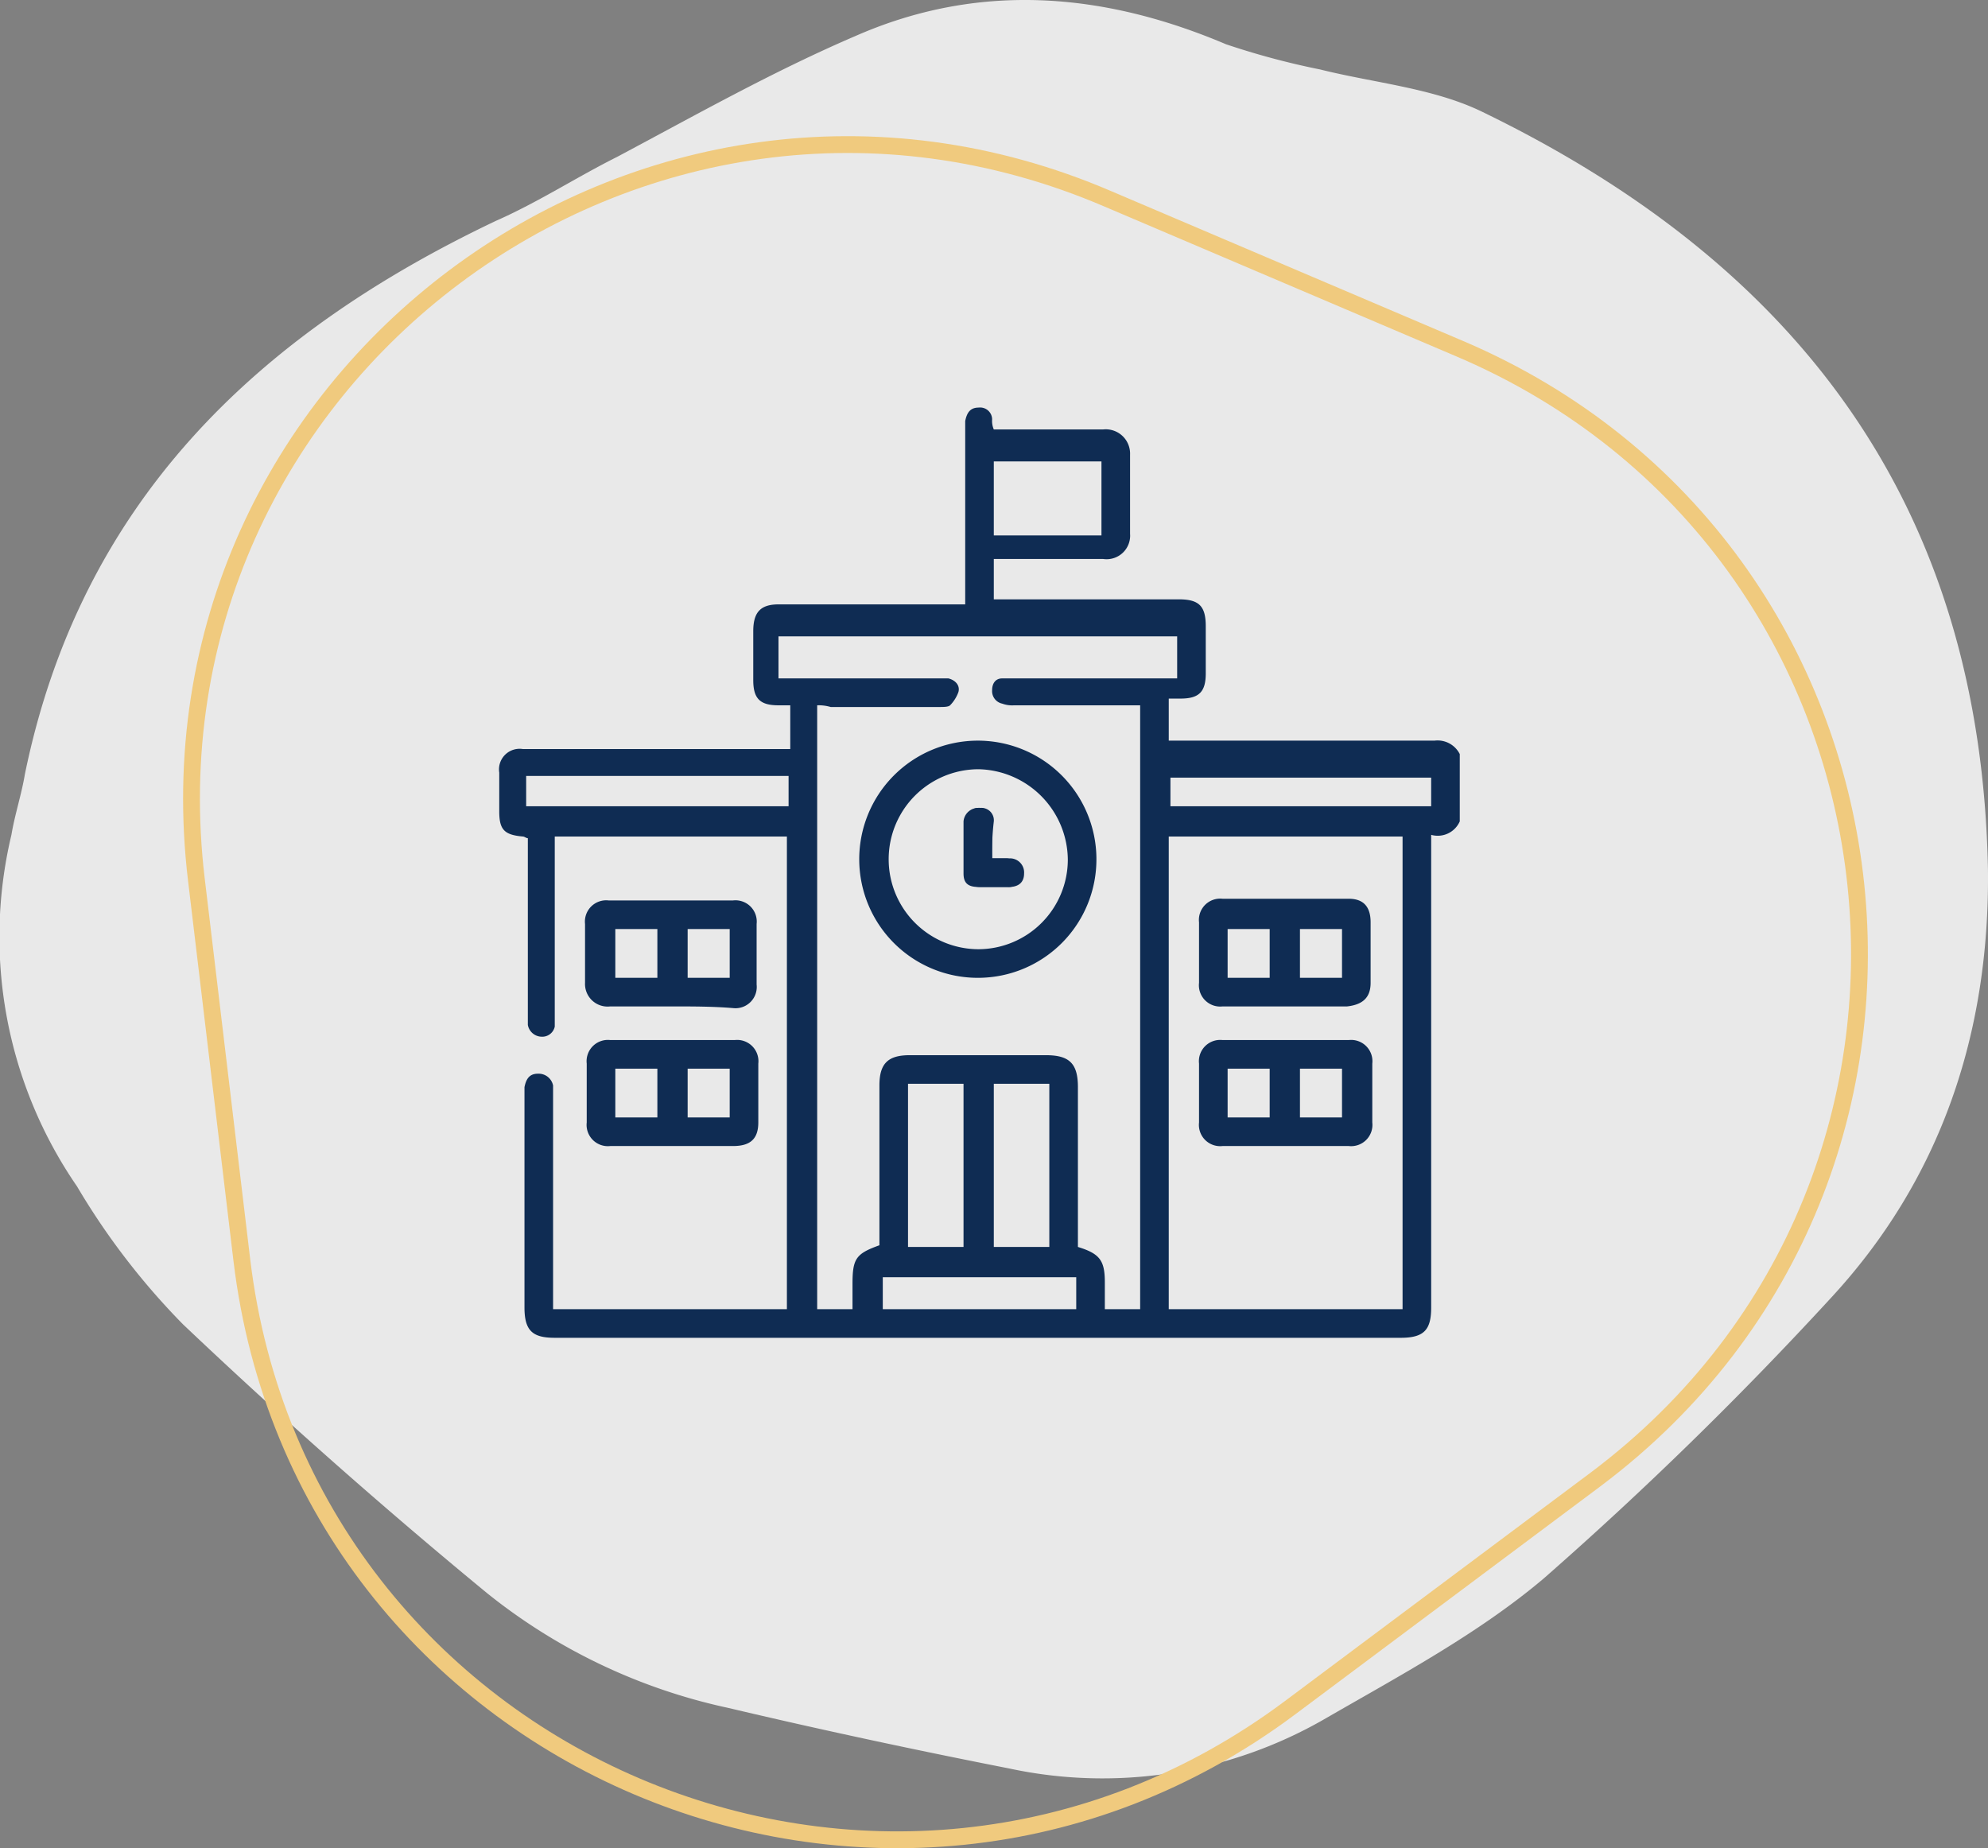
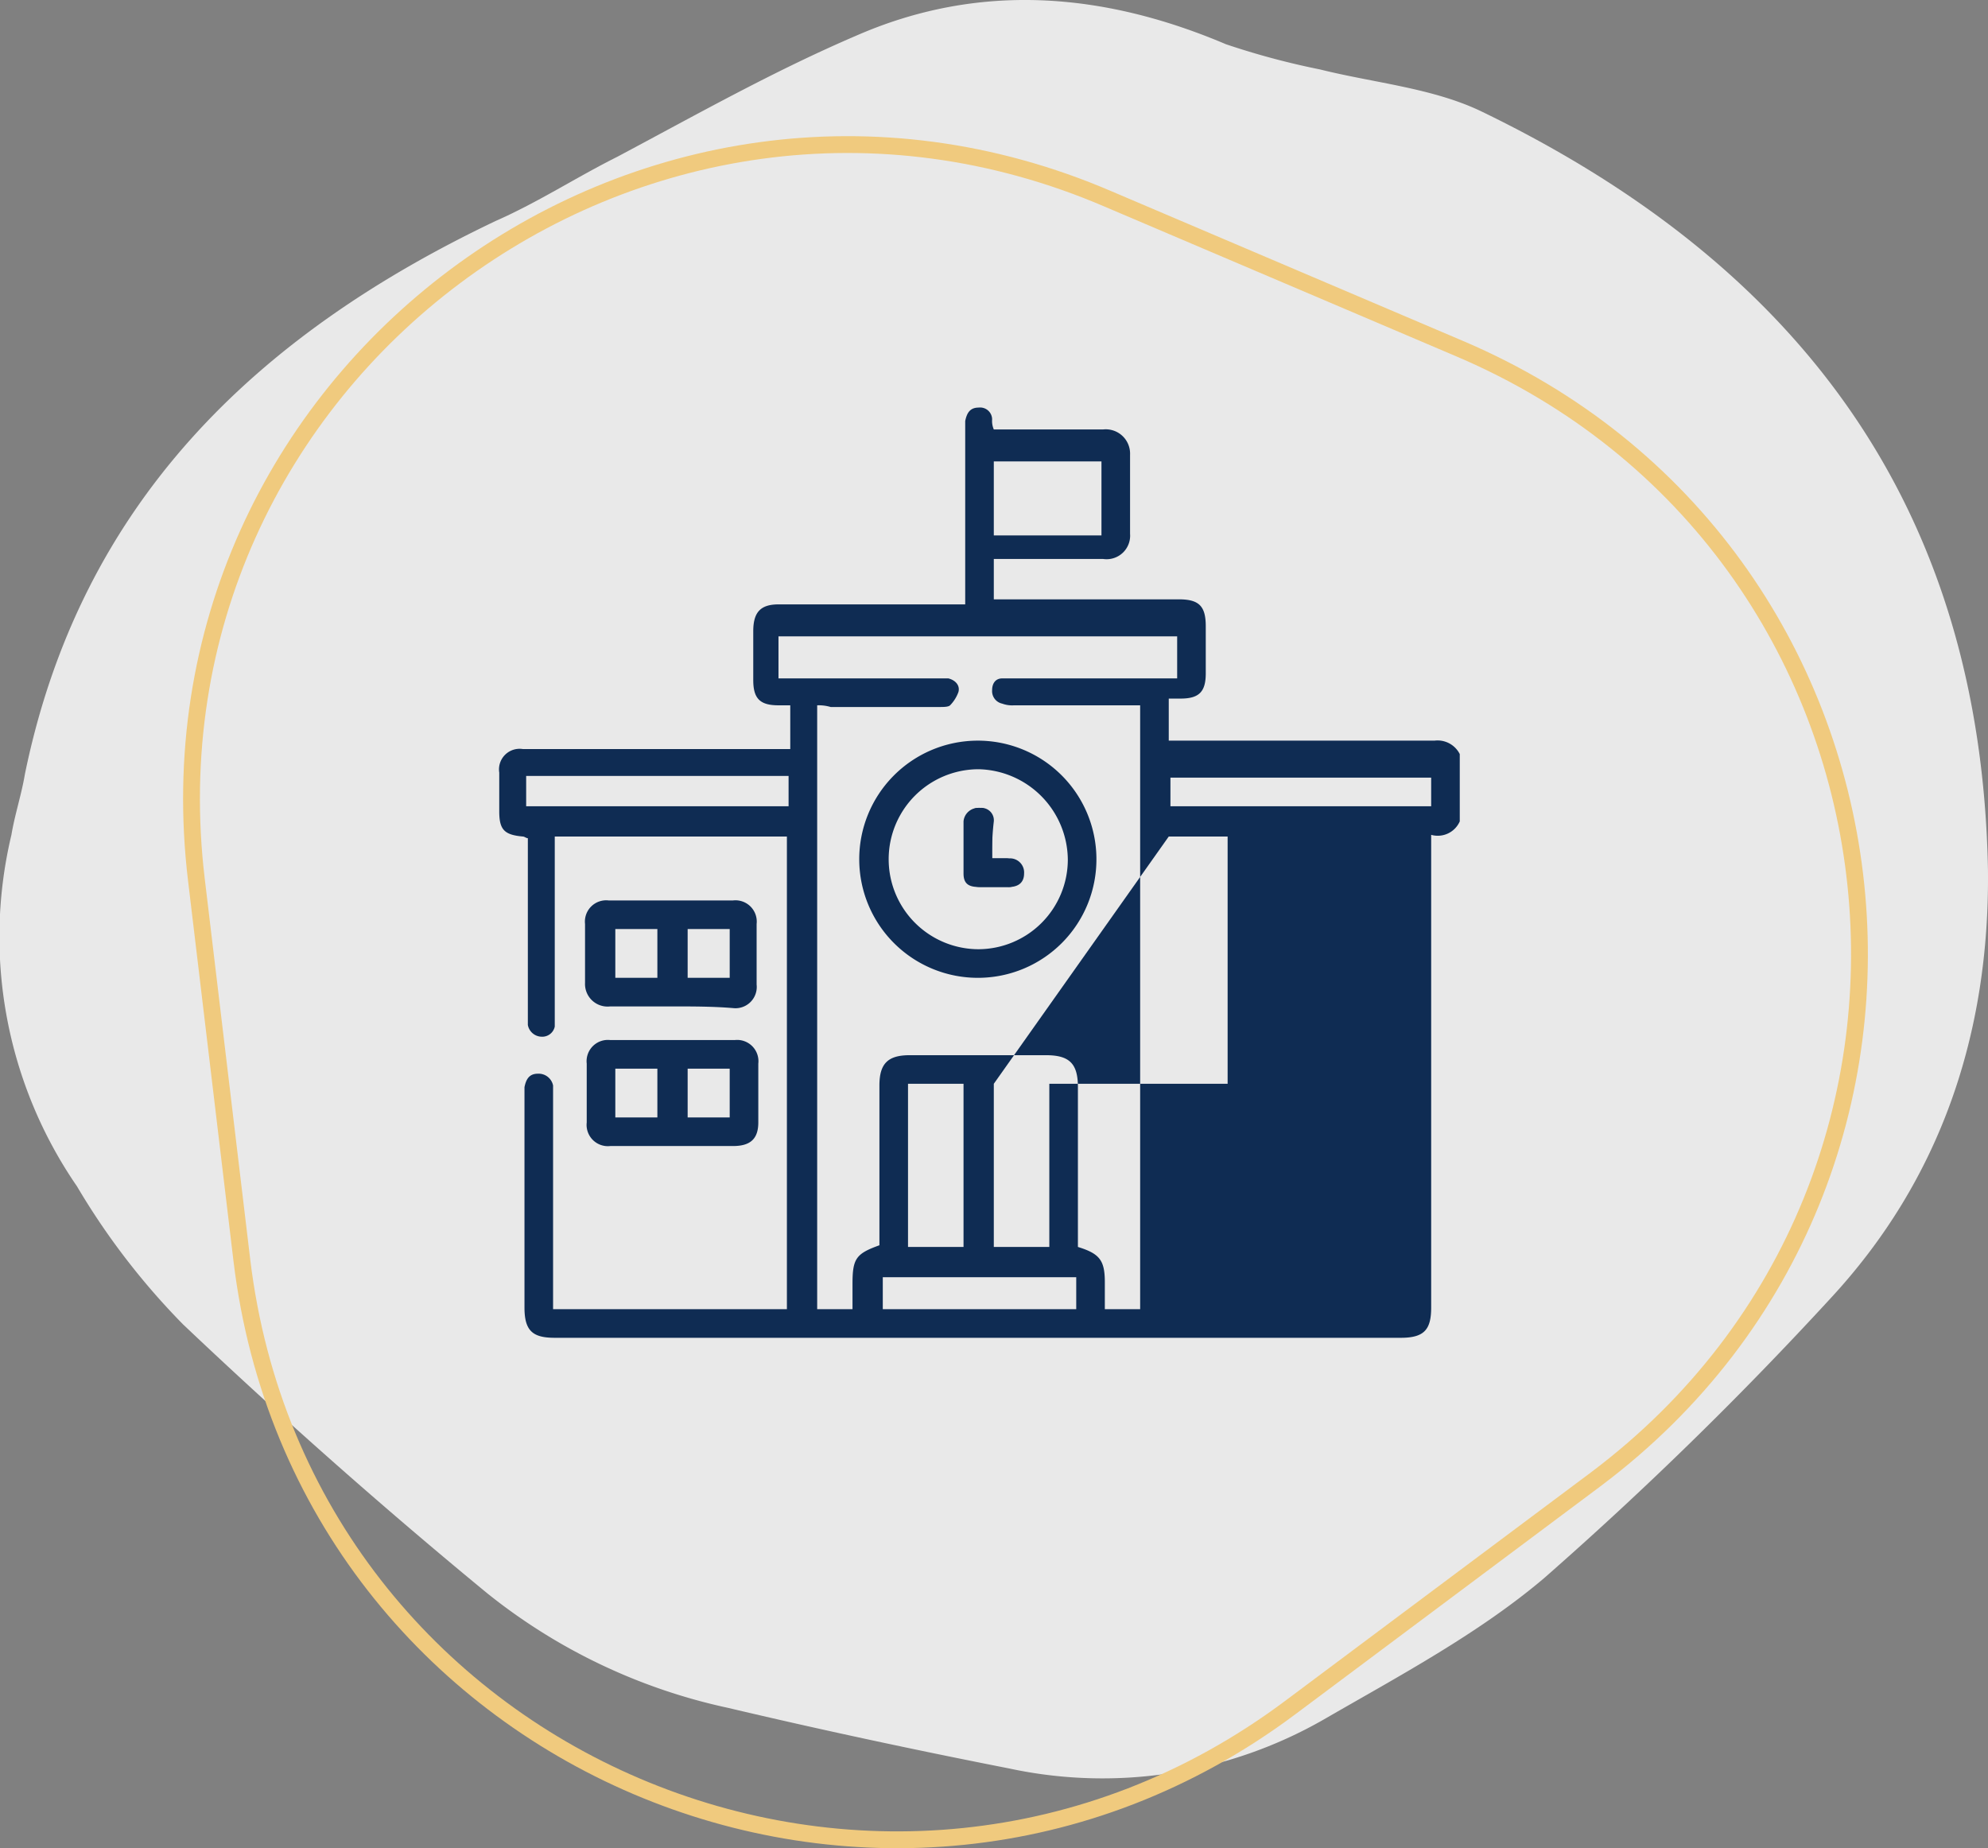
<svg xmlns="http://www.w3.org/2000/svg" width="118.181" height="109.883" viewBox="0 0 118.181 109.883">
  <rect x="0" y="0" width="118.181" height="109.883" fill="#808080" stroke="none" />
  <g id="Group_818" data-name="Group 818" transform="translate(-1091.421 147.93)">
    <path id="Path_1139" data-name="Path 1139" d="M153.5,6.7c-2.9-1.4-6.4-1.7-9.6-2.5a45.771,45.771,0,0,1-5.6-1.5c-7.3-3.1-14.7-3.7-22-.5-4.9,2.1-9.5,4.7-14.2,7.2-2.4,1.2-4.7,2.7-7.2,3.8C80.6,20,70.2,30,66.9,46.1c-.2,1.2-.6,2.4-.8,3.6A26.157,26.157,0,0,0,70,70.6a42.52,42.52,0,0,0,6.3,8.2c5.8,5.5,11.9,10.9,18.1,16a34.446,34.446,0,0,0,14.3,6.8c5.5,1.3,11.1,2.5,16.7,3.6a26.445,26.445,0,0,0,18.7-2.9c4.5-2.6,9.2-5.1,13.1-8.4a221.954,221.954,0,0,0,17-16.6c6.6-7.1,9.5-15.8,9.4-25.5C183.2,30.1,172.3,15.8,153.5,6.7Z" transform="translate(1026 -148)" fill="#f7f7f7" opacity="0.88" />
    <path id="Path_1140" data-name="Path 1140" d="M142.1,101.6,160.3,88c24.1-18.1,19.6-55.4-8.1-67.2l-20.9-8.9C103.6,0,73.5,22.6,77.1,52.4L79.8,75C83.4,104.9,118,119.6,142.1,101.6Z" transform="translate(1026 -148)" fill="none" stroke="#f0ca7e" stroke-miterlimit="10" stroke-width="1" />
    <g id="Group_310" data-name="Group 310" transform="translate(1026 -148)">
-       <path id="Path_1141" data-name="Path 1141" d="M129.4,76H117.9v1.9h11.5Zm21.1-29.7H135V48h15.5ZM96.7,48h15.6V46.2H96.7Zm34.2-16.1V27.5h-6.4v4.4Zm-8.2,42.3V64.5h-3.3v9.7Zm1.8-9.7v9.7h3.3V64.5Zm10.4,13.4h13.9V49.8H134.9ZM114,42V77.9h2.1V76.4c0-1.5.2-1.8,1.6-2.3V64.6c0-1.3.5-1.8,1.8-1.8h8.1c1.4,0,1.9.5,1.9,1.9v9.5c1.3.4,1.6.8,1.6,2.1v1.6h2.1V42h-7.5a1.7,1.7,0,0,1-.7-.1.76.76,0,0,1-.6-.8c0-.4.2-.7.6-.7h10.4V37.9H111.7v2.5h10.1c.4.1.7.4.6.8a2.177,2.177,0,0,1-.5.8c-.1.1-.4.1-.6.1h-6.5A2.485,2.485,0,0,0,114,42Zm38.2,6.9a1.43,1.43,0,0,1-1.7.8V77.8c0,1.3-.4,1.8-1.8,1.8H98.4c-1.3,0-1.8-.4-1.8-1.8V64.7c.1-.5.3-.8.8-.8a.876.876,0,0,1,.9.7V77.9h13.9V49.8H98.4V61.1a.76.76,0,0,1-.8.6.849.849,0,0,1-.8-.7V49.9c-.1,0-.2-.1-.3-.1-1.1-.1-1.4-.4-1.4-1.5V46a1.224,1.224,0,0,1,1.4-1.4h15.9V42h-.7c-1.1,0-1.5-.4-1.5-1.5V37.6c0-1.1.4-1.6,1.5-1.6h11.1V25.1c.1-.5.3-.8.8-.8a.713.713,0,0,1,.8.7,1.268,1.268,0,0,0,.1.6H131a1.446,1.446,0,0,1,1.6,1.5v4.7a1.4,1.4,0,0,1-1.6,1.5h-6.5v2.4h11c1.2,0,1.6.4,1.6,1.6v2.8c0,1.1-.4,1.5-1.5,1.5h-.7v2.5h15.8a1.476,1.476,0,0,1,1.5.8v4Z" fill="#0f2c53" />
+       <path id="Path_1141" data-name="Path 1141" d="M129.4,76H117.9v1.9h11.5Zm21.1-29.7H135V48h15.5ZM96.7,48h15.6V46.2H96.7Zm34.2-16.1V27.5h-6.4v4.4Zm-8.2,42.3V64.5h-3.3v9.7Zm1.8-9.7v9.7h3.3V64.5Zh13.9V49.8H134.9ZM114,42V77.9h2.1V76.4c0-1.5.2-1.8,1.6-2.3V64.6c0-1.3.5-1.8,1.8-1.8h8.1c1.4,0,1.9.5,1.9,1.9v9.5c1.3.4,1.6.8,1.6,2.1v1.6h2.1V42h-7.5a1.7,1.7,0,0,1-.7-.1.76.76,0,0,1-.6-.8c0-.4.2-.7.6-.7h10.4V37.9H111.7v2.5h10.1c.4.1.7.4.6.8a2.177,2.177,0,0,1-.5.8c-.1.1-.4.1-.6.1h-6.5A2.485,2.485,0,0,0,114,42Zm38.2,6.9a1.43,1.43,0,0,1-1.7.8V77.8c0,1.3-.4,1.8-1.8,1.8H98.4c-1.3,0-1.8-.4-1.8-1.8V64.7c.1-.5.3-.8.8-.8a.876.876,0,0,1,.9.7V77.9h13.9V49.8H98.4V61.1a.76.76,0,0,1-.8.6.849.849,0,0,1-.8-.7V49.9c-.1,0-.2-.1-.3-.1-1.1-.1-1.4-.4-1.4-1.5V46a1.224,1.224,0,0,1,1.4-1.4h15.9V42h-.7c-1.1,0-1.5-.4-1.5-1.5V37.6c0-1.1.4-1.6,1.5-1.6h11.1V25.1c.1-.5.3-.8.8-.8a.713.713,0,0,1,.8.7,1.268,1.268,0,0,0,.1.6H131a1.446,1.446,0,0,1,1.6,1.5v4.7a1.4,1.4,0,0,1-1.6,1.5h-6.5v2.4h11c1.2,0,1.6.4,1.6,1.6v2.8c0,1.1-.4,1.5-1.5,1.5h-.7v2.5h15.8a1.476,1.476,0,0,1,1.5.8v4Z" fill="#0f2c53" />
      <path id="Path_1142" data-name="Path 1142" d="M102,55.3v2.9h2.5V55.3Zm6.8,2.9V55.3h-2.5v2.9Zm-3.5,1.7h-3.6a1.342,1.342,0,0,1-1.5-1.4V55a1.265,1.265,0,0,1,1.4-1.4H109a1.265,1.265,0,0,1,1.4,1.4v3.6A1.265,1.265,0,0,1,109,60C107.8,59.9,106.6,59.9,105.3,59.9Z" fill="#0f2c53" />
      <path id="Path_1143" data-name="Path 1143" d="M104.5,66.5V63.6H102v2.9Zm4.3,0V63.6h-2.5v2.9Zm-3.4,1.7h-3.7a1.265,1.265,0,0,1-1.4-1.4V63.3a1.265,1.265,0,0,1,1.4-1.4h7.4a1.265,1.265,0,0,1,1.4,1.4v3.5c0,1-.5,1.4-1.5,1.4Z" fill="#0f2c53" />
      <path id="Path_1144" data-name="Path 1144" d="M123.6,56.5a5.335,5.335,0,0,0,5.3-5.3,5.422,5.422,0,0,0-5.3-5.4,5.35,5.35,0,0,0,0,10.7Zm0,1.7a7.05,7.05,0,1,1,7-7.1A7.042,7.042,0,0,1,123.6,58.2Z" fill="#0f2c53" />
-       <path id="Path_1145" data-name="Path 1145" d="M142.7,66.5h2.5V63.6h-2.5Zm-1.8-2.9h-2.5v2.9h2.5Zm.9,4.6h-3.7a1.265,1.265,0,0,1-1.4-1.4V63.3a1.265,1.265,0,0,1,1.4-1.4h7.5a1.265,1.265,0,0,1,1.4,1.4v3.5a1.265,1.265,0,0,1-1.4,1.4Z" fill="#0f2c53" />
-       <path id="Path_1146" data-name="Path 1146" d="M145.2,55.3h-2.5v2.9h2.5Zm-4.3,2.9V55.3h-2.5v2.9Zm.9,1.7h-3.7a1.265,1.265,0,0,1-1.4-1.4V54.9a1.265,1.265,0,0,1,1.4-1.4h7.5c.9,0,1.3.5,1.3,1.4v3.6c0,.9-.5,1.3-1.4,1.4Z" fill="#0f2c53" />
      <path id="Path_1147" data-name="Path 1147" d="M124.4,51.1V48.9a.736.736,0,0,0-.8-.8.876.876,0,0,0-.9.8V52c0,.6.3.8.9.8h1.7a.817.817,0,0,0,.9-.8q0-.75-.9-.9Z" fill="#0f2c53" />
      <path id="Path_1148" data-name="Path 1148" d="M124.4,51.1h1a.839.839,0,0,1,.9.9c0,.5-.3.8-.9.8h-1.7c-.6,0-.9-.3-.9-.8V48.9a.817.817,0,0,1,.9-.8.736.736,0,0,1,.8.8A15.482,15.482,0,0,0,124.4,51.1Z" fill="#0f2c53" />
    </g>
  </g>
</svg>